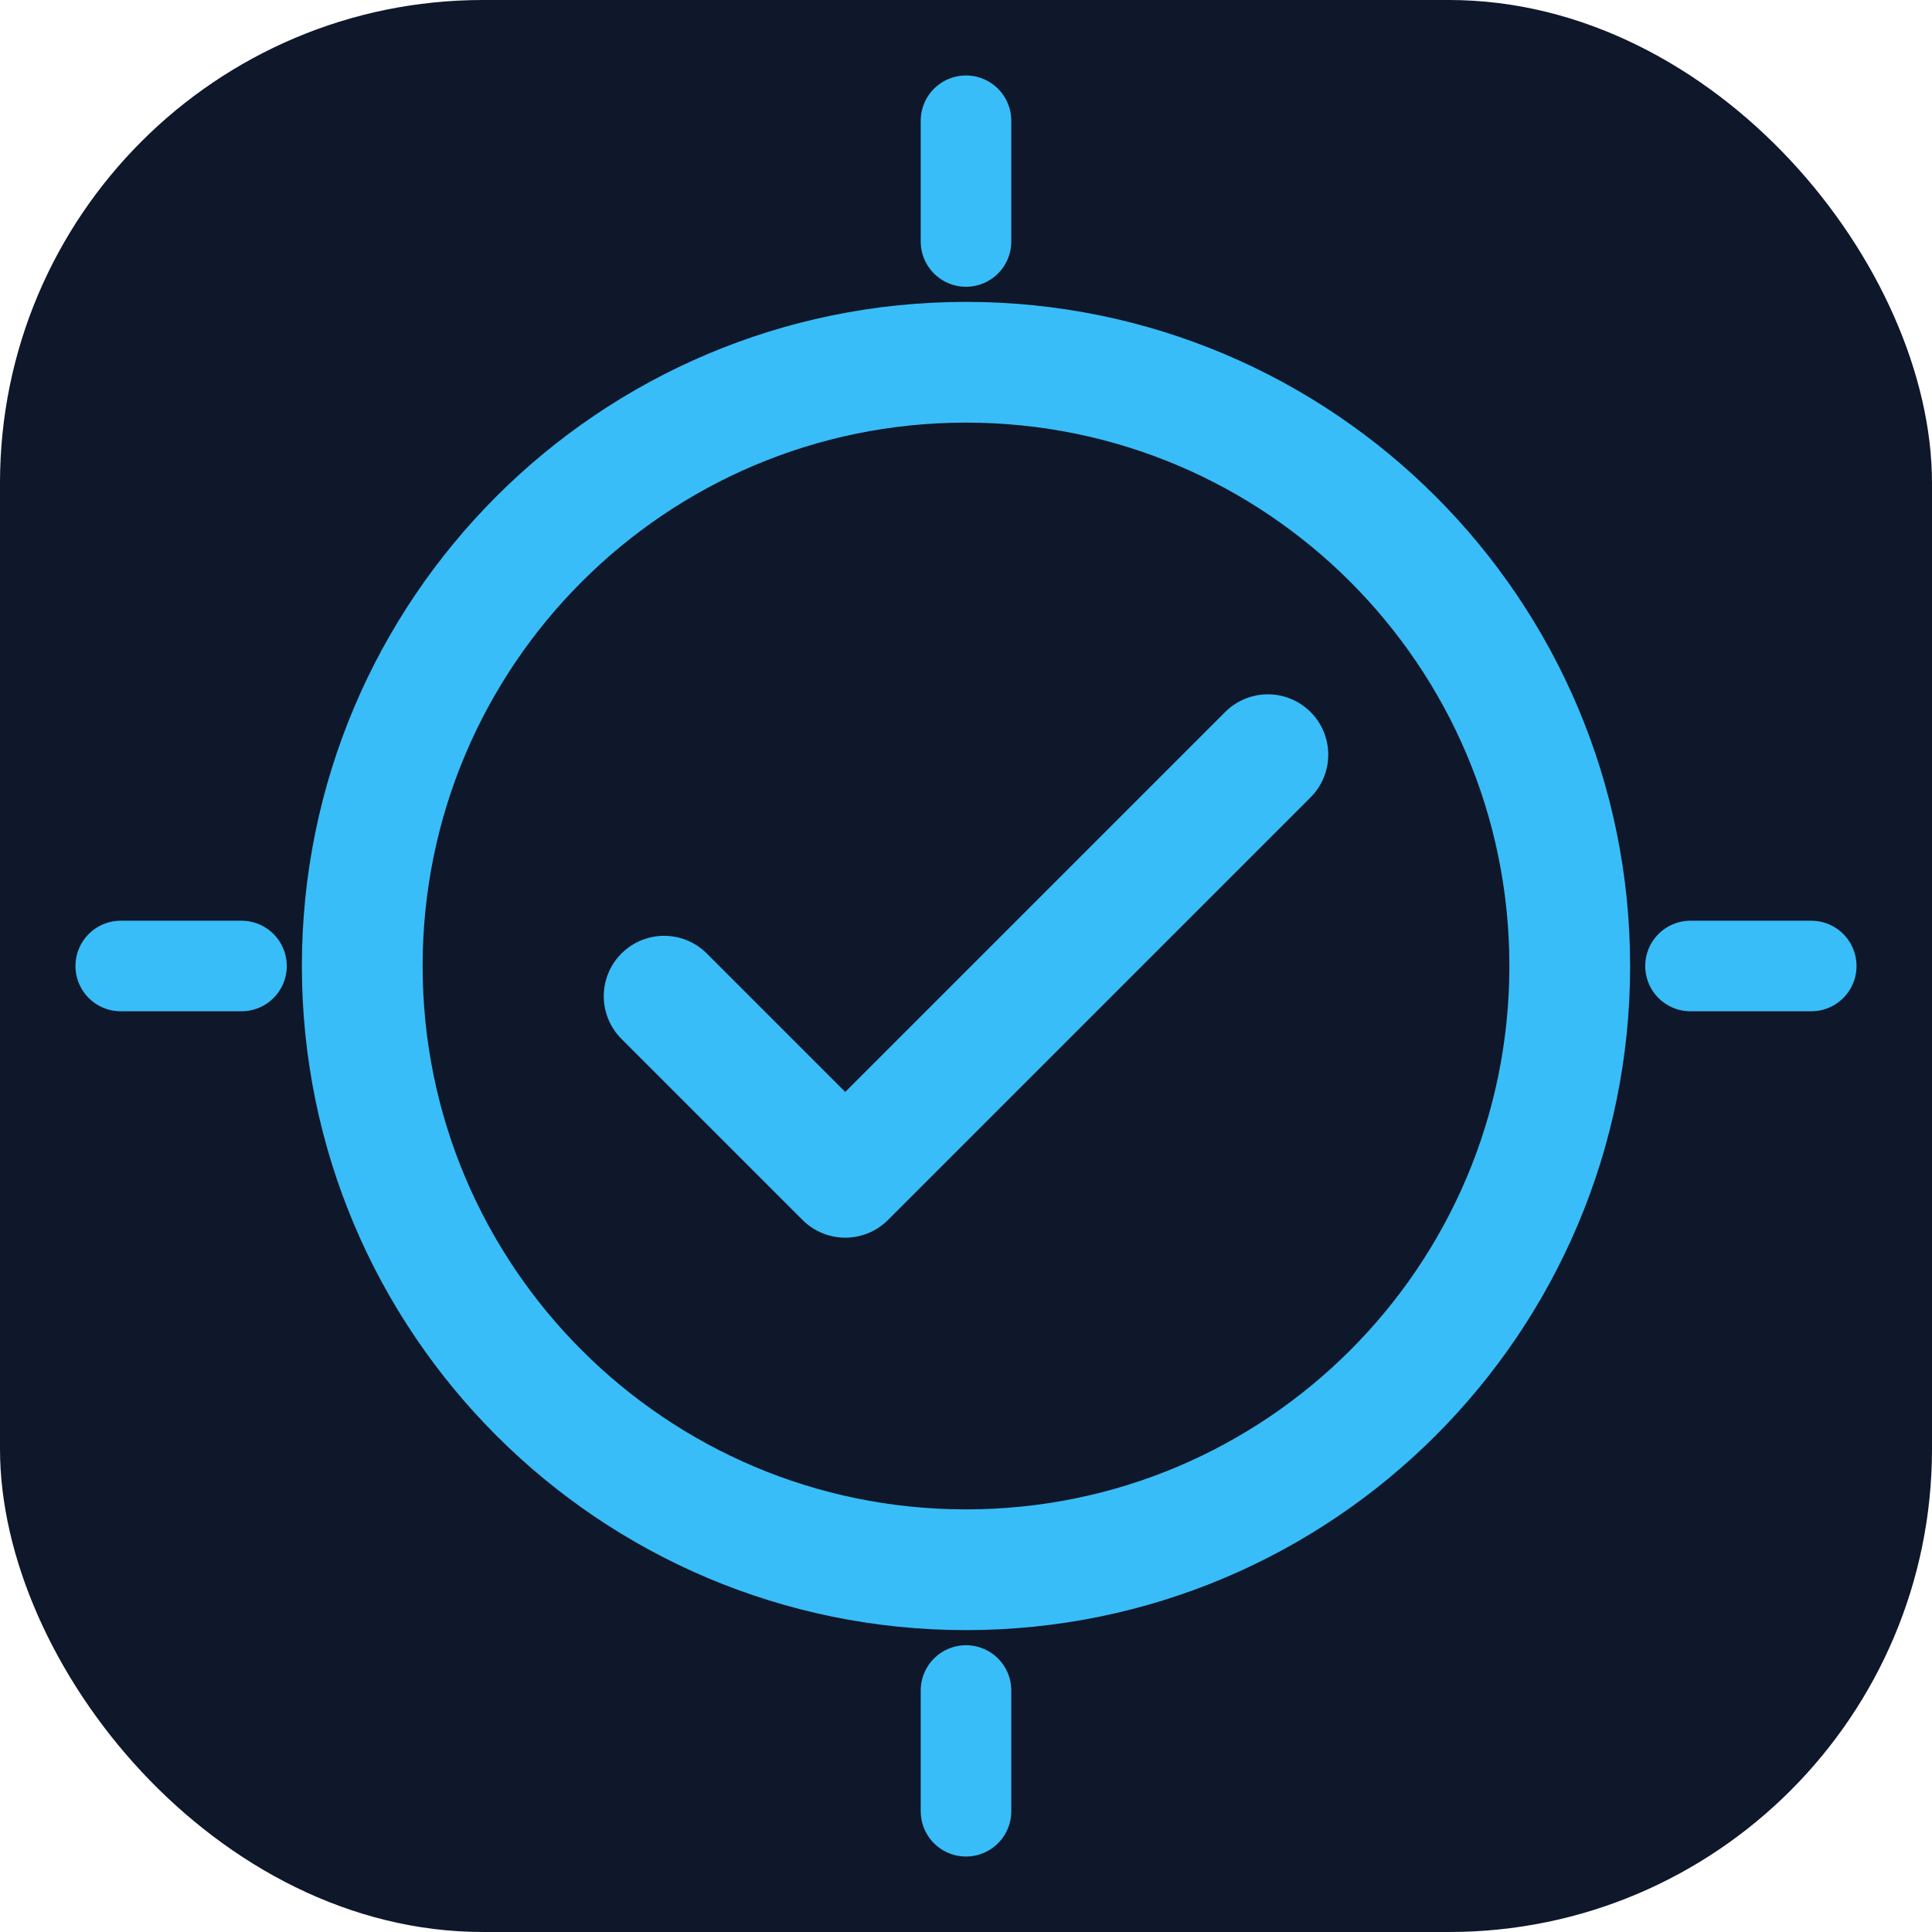
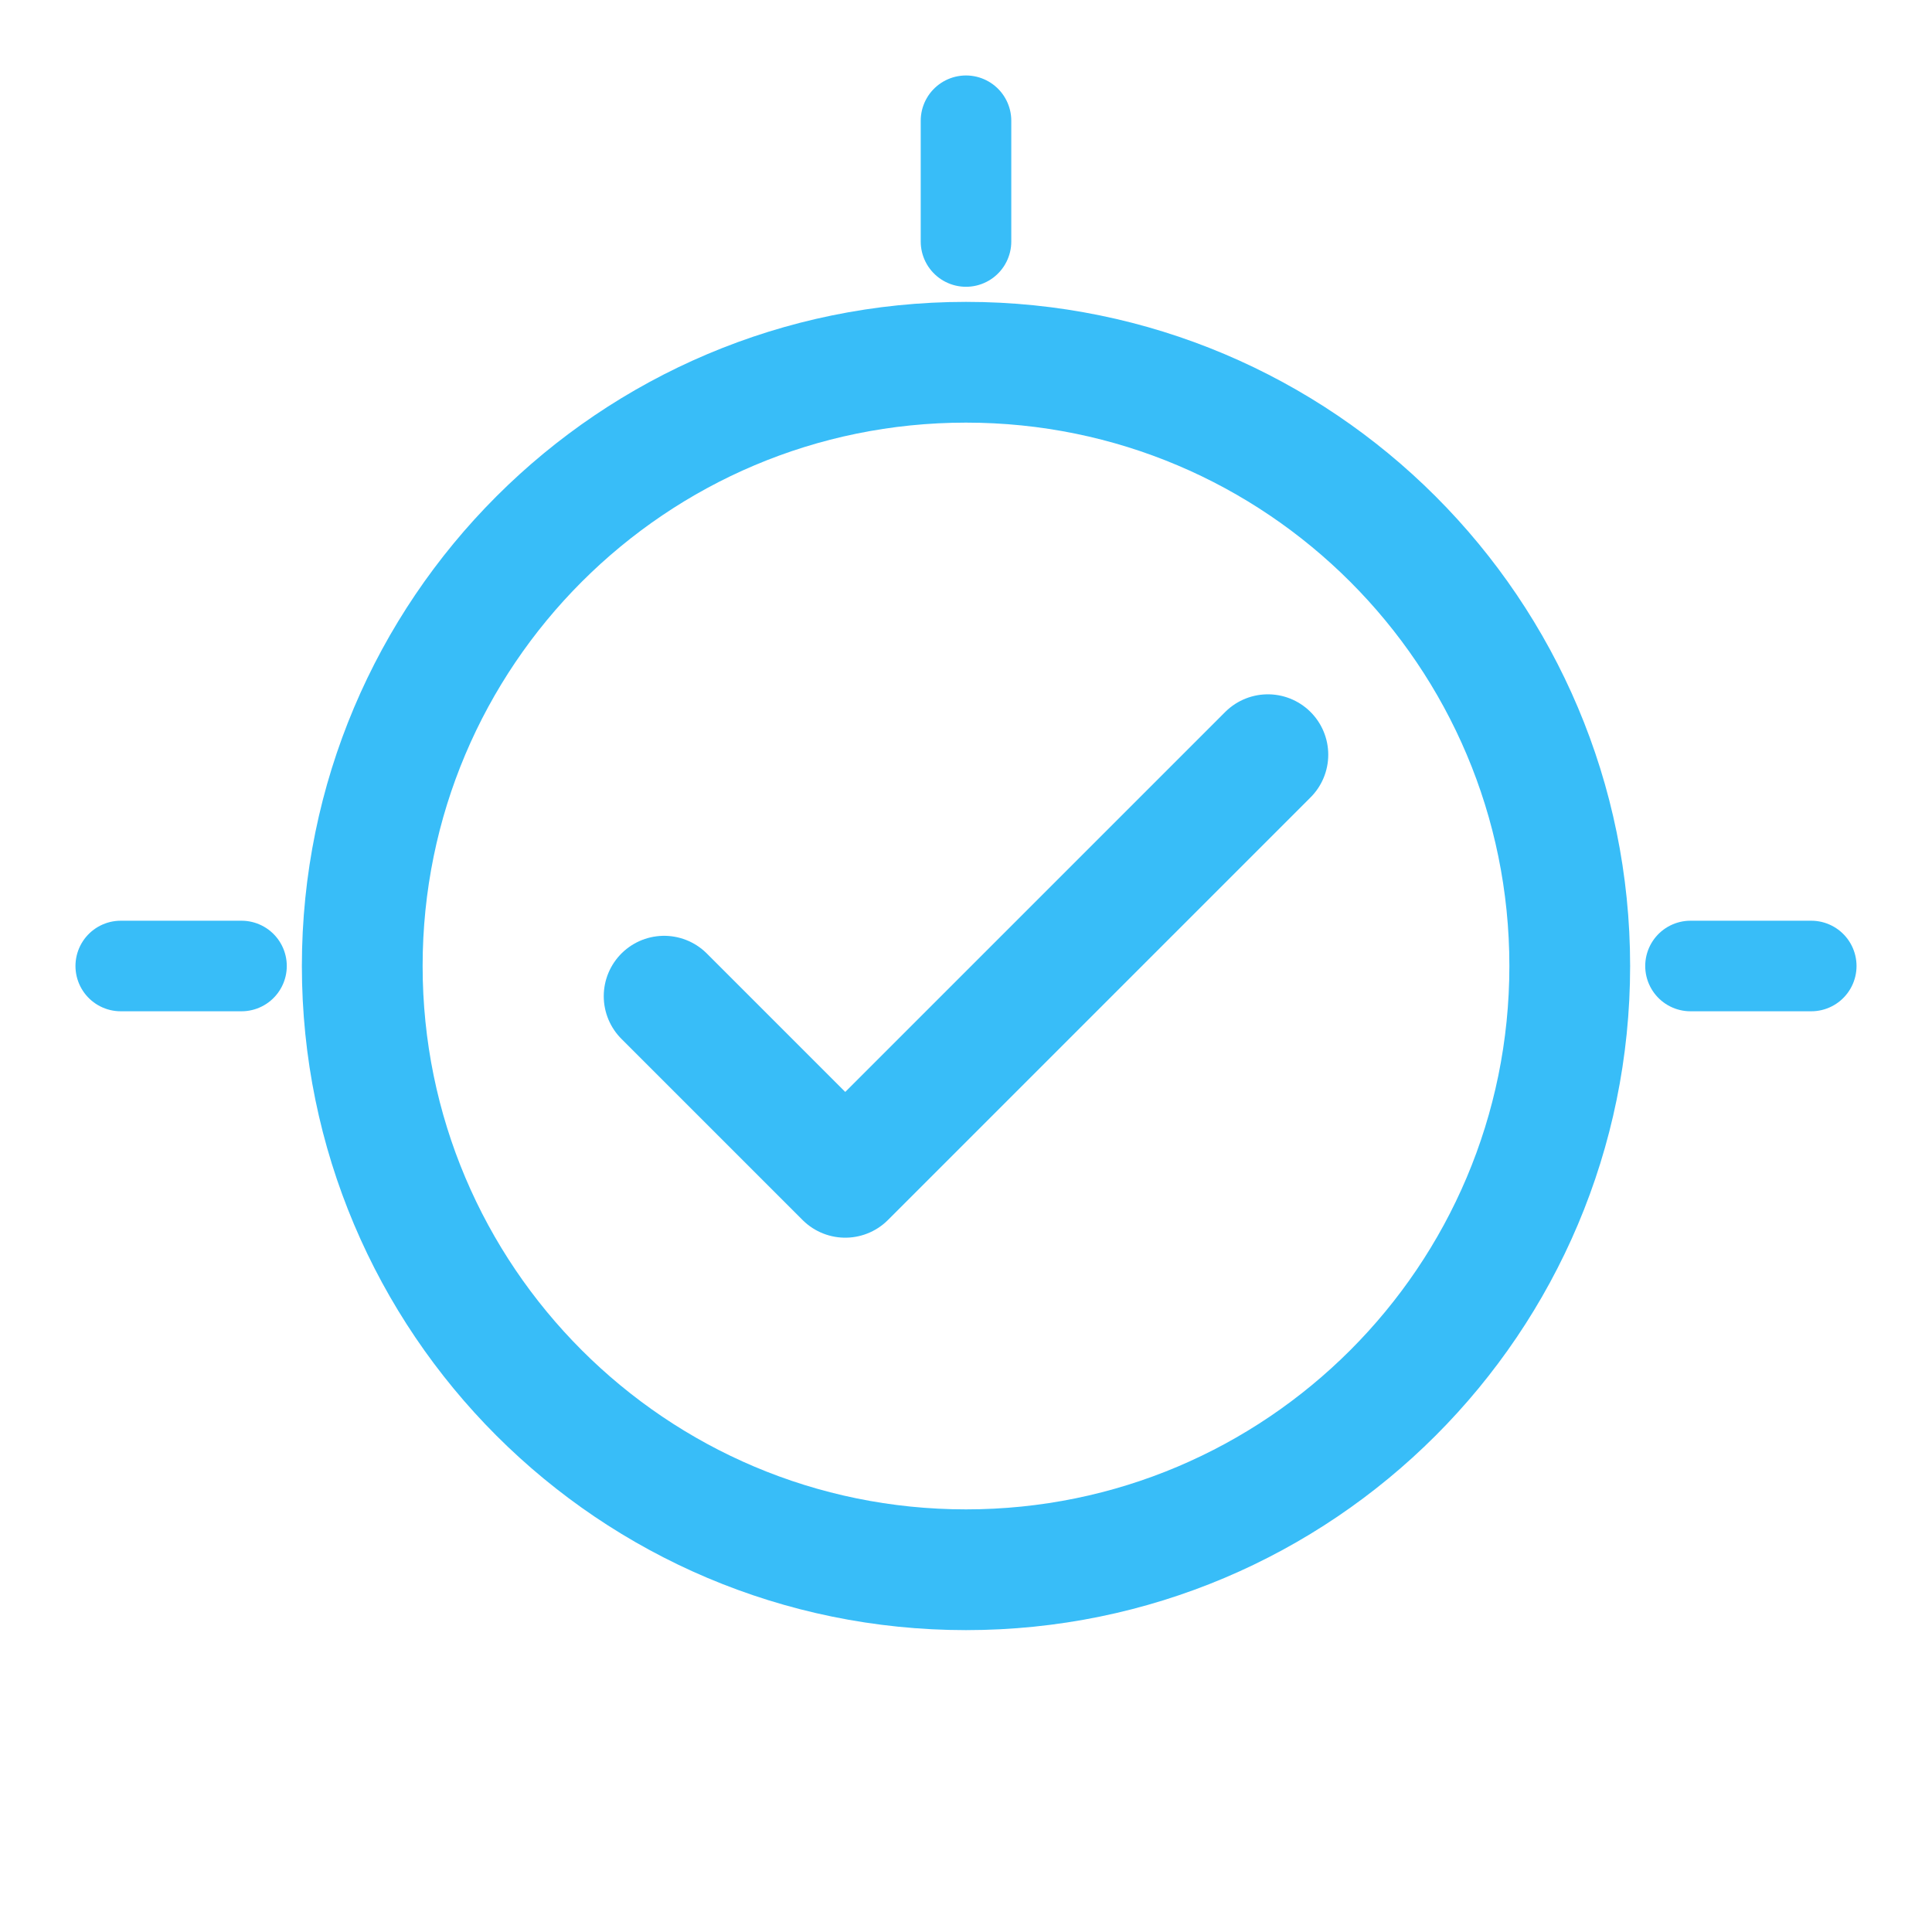
<svg xmlns="http://www.w3.org/2000/svg" width="32" height="32" viewBox="0 0 32 32" fill="none">
-   <rect width="32" height="32" rx="8" fill="#0F172A" />
  <path d="M16 26C21.523 26 26 21.523 26 16C26 10.477 21.523 6 16 6C10.477 6 6 10.477 6 16C6 21.523 10.477 26 16 26Z" stroke="#38BDF8" stroke-width="2" stroke-linecap="round" stroke-linejoin="round" />
  <path d="M11 16.5L14 19.5L21 12.5" stroke="#38BDF8" stroke-width="2" stroke-linecap="round" stroke-linejoin="round" />
  <path d="M16 2V4" stroke="#38BDF8" stroke-width="1.5" stroke-linecap="round" />
-   <path d="M16 28V30" stroke="#38BDF8" stroke-width="1.5" stroke-linecap="round" />
  <path d="M30 16L28 16" stroke="#38BDF8" stroke-width="1.5" stroke-linecap="round" />
  <path d="M4 16L2 16" stroke="#38BDF8" stroke-width="1.5" stroke-linecap="round" />
</svg>